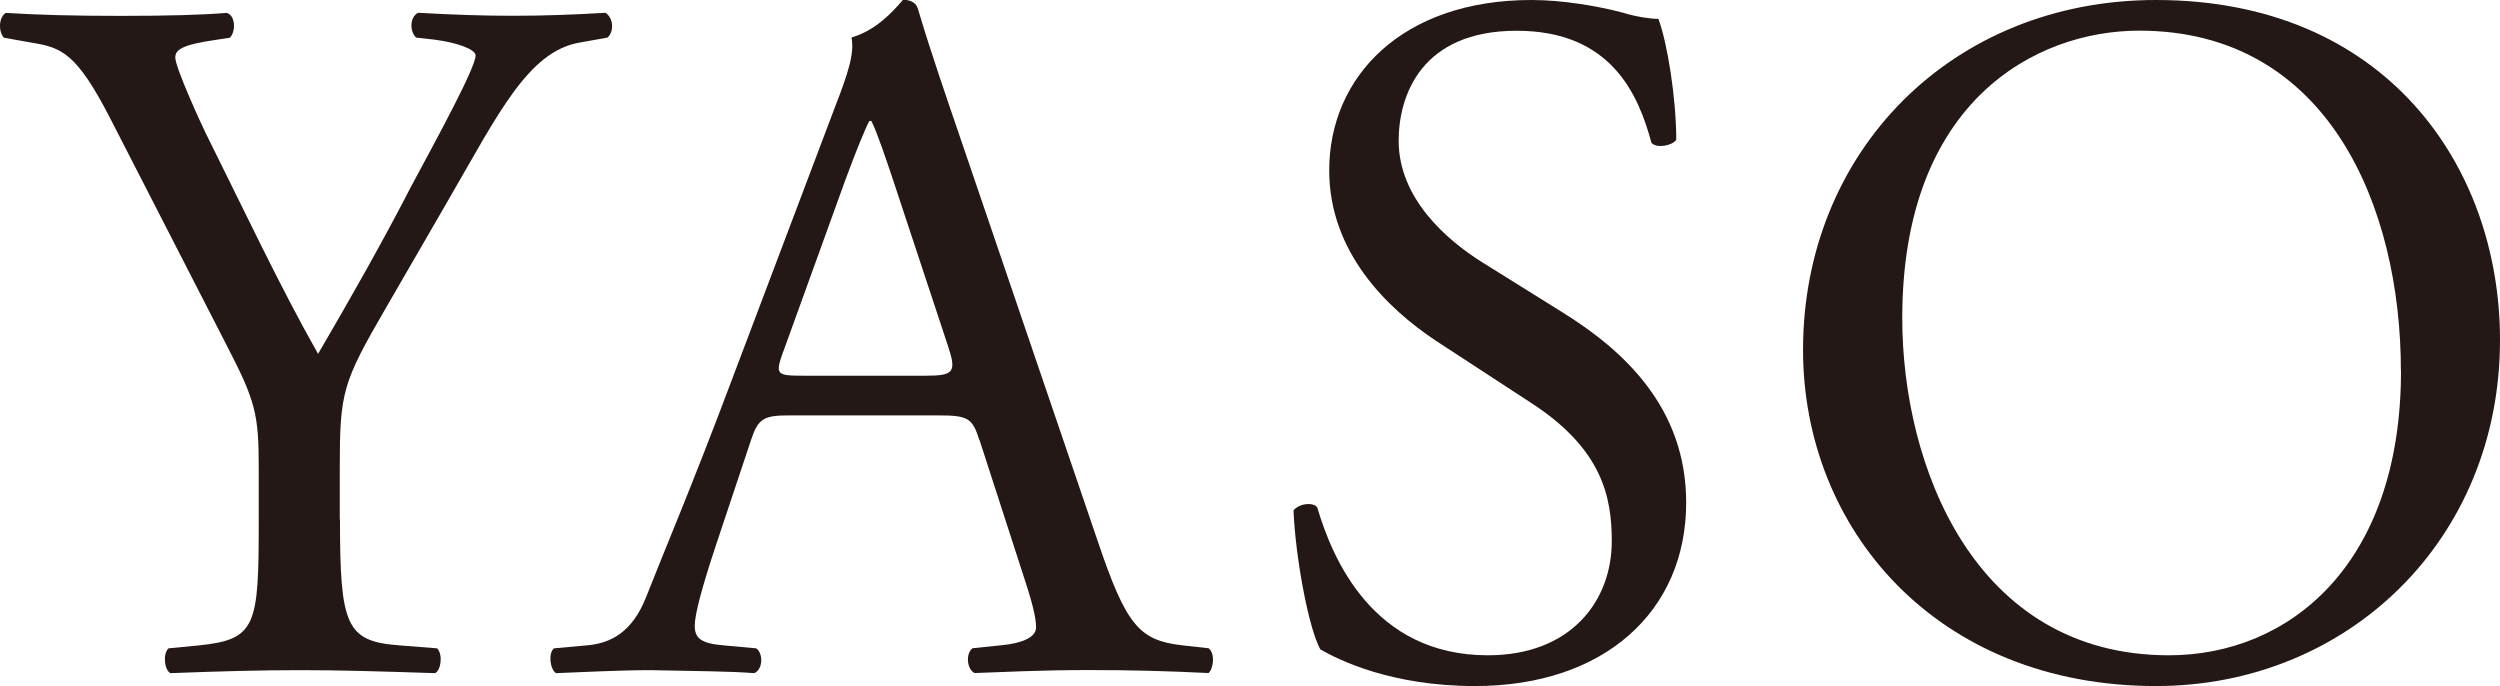
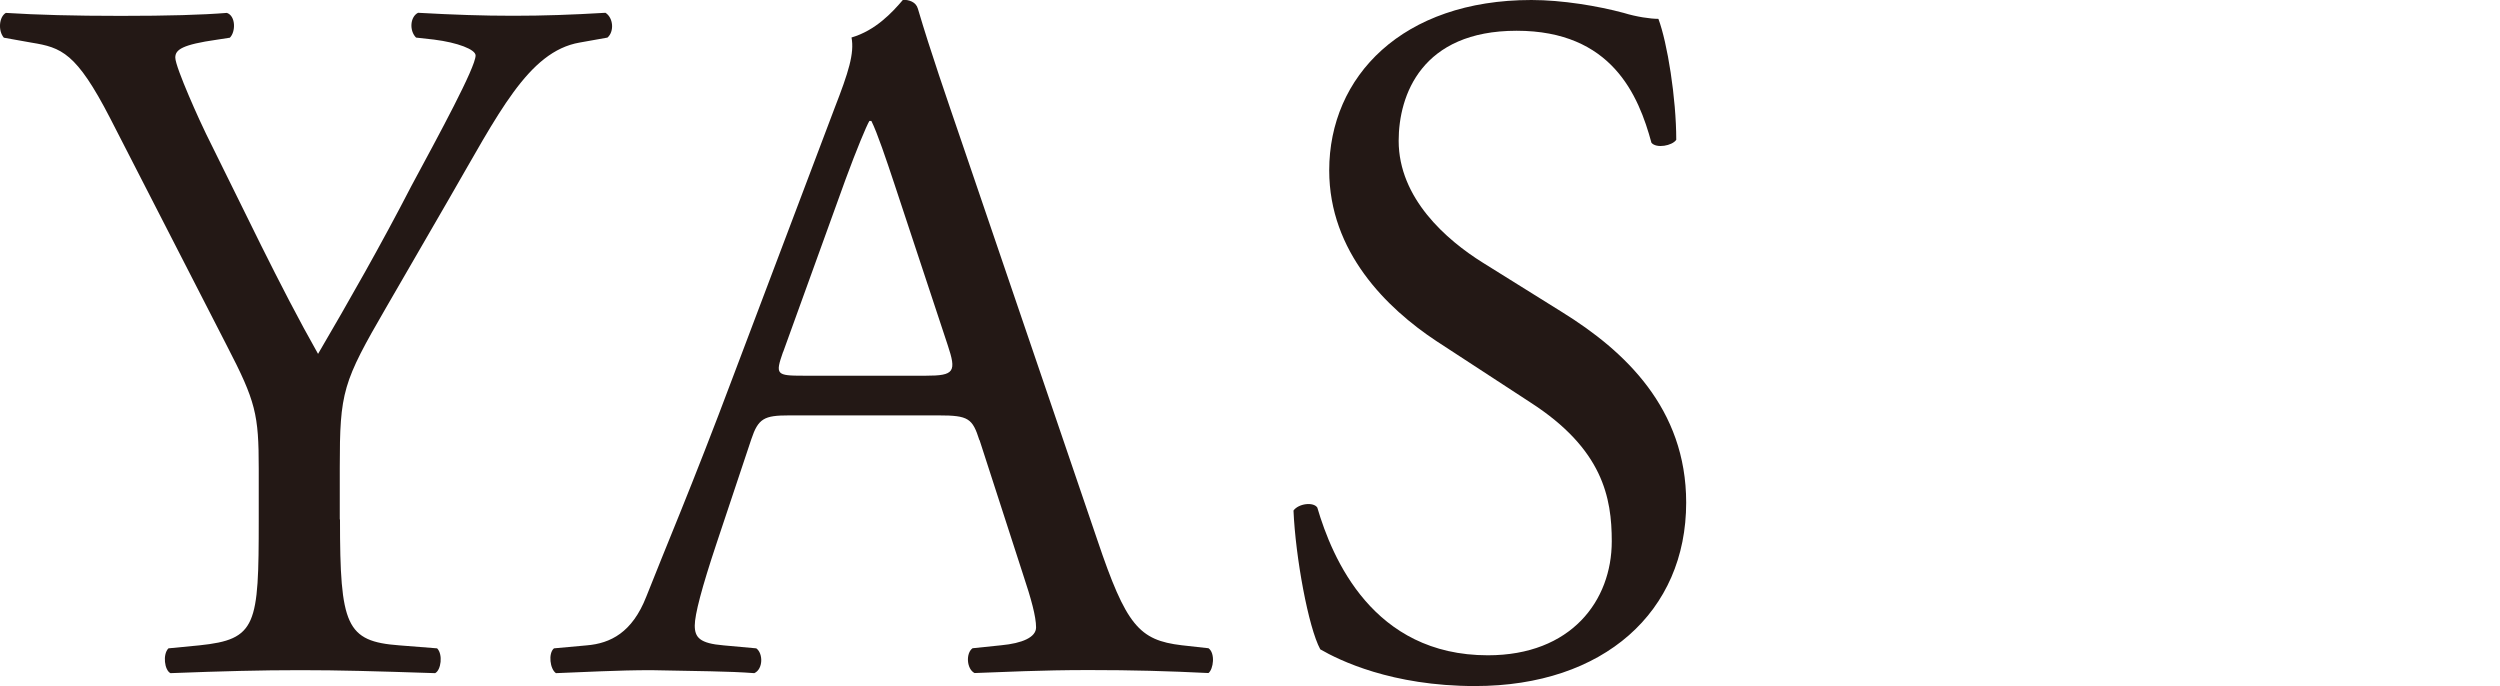
<svg xmlns="http://www.w3.org/2000/svg" id="_レイヤー_2" viewBox="0 0 226.77 62.23">
  <defs>
    <style>.cls-1{fill:#231815;}</style>
  </defs>
  <g id="_ロゴ">
    <path class="cls-1" d="M30.84,47.12c0,9.62.54,11.06,5.39,11.42l3.42.27c.54.54.36,1.98-.18,2.25-5.57-.18-8.63-.27-12.23-.27s-7.01.09-11.78.27c-.54-.27-.72-1.71-.18-2.25l2.79-.27c5.22-.54,5.4-1.8,5.4-11.42v-4.59c0-4.95-.27-6.11-2.88-11.15L9.98,10.7C6.92,4.77,5.57,4.31,2.87,3.87l-2.52-.45C-.19,2.79-.09,1.53.53,1.17c2.88.18,6.12.27,10.43.27s7.38-.09,9.62-.27c.81.27.81,1.71.27,2.25l-1.17.18c-3.15.45-3.78.9-3.78,1.62,0,.9,2.34,6.02,2.79,6.92,3.32,6.65,6.65,13.76,10.16,19.96,2.79-4.77,5.76-9.98,8.45-15.2,2.52-4.68,5.84-10.79,5.84-11.87,0-.54-1.62-1.17-3.78-1.44l-1.62-.18c-.63-.63-.54-1.89.18-2.25,3.24.18,5.85.27,8.63.27s5.31-.09,8.37-.27c.72.45.81,1.71.18,2.25l-2.52.45c-4.68.81-7.38,6.47-11.87,14.21l-5.67,9.8c-3.96,6.83-4.22,7.64-4.22,14.57v4.67Z" />
    <path class="cls-1" d="M88.84,39.93c-.63-1.98-.99-2.25-3.69-2.25h-13.58c-2.25,0-2.79.27-3.42,2.16l-3.15,9.44c-1.35,4.05-1.98,6.47-1.98,7.46,0,1.08.45,1.62,2.61,1.8l2.97.27c.63.45.63,1.89-.18,2.25-2.34-.18-5.13-.18-9.36-.27-2.97,0-6.2.18-8.63.27-.54-.36-.72-1.8-.18-2.25l2.97-.27c2.16-.18,4.13-1.17,5.4-4.41,1.62-4.14,4.13-9.98,7.91-20.06l9.18-24.28c1.26-3.24,1.8-4.95,1.53-6.39,2.16-.63,3.68-2.25,4.67-3.42.54,0,1.17.18,1.35.81,1.17,3.96,2.61,8.09,3.96,12.05l12.32,36.15c2.61,7.74,3.78,9.08,7.65,9.54l2.43.27c.63.45.45,1.89,0,2.25-3.69-.18-6.83-.27-10.88-.27-4.32,0-7.74.18-10.34.27-.72-.36-.81-1.8-.18-2.25l2.61-.27c1.89-.18,3.15-.72,3.15-1.62,0-.99-.45-2.61-1.17-4.77l-3.96-12.23ZM71.03,31.92c-.72,2.07-.63,2.16,1.89,2.16h11.06c2.61,0,2.79-.36,1.98-2.79l-4.85-14.66c-.72-2.16-1.53-4.58-2.07-5.66h-.18c-.27.45-1.17,2.61-2.16,5.3l-5.66,15.65Z" />
    <path class="cls-1" d="M133.79,62.23c-7.56,0-12.32-2.34-14.03-3.33-1.08-1.98-2.25-8.37-2.43-12.59.45-.63,1.8-.81,2.16-.27,1.35,4.59,5.03,13.4,15.47,13.4,7.56,0,11.24-4.95,11.24-10.34,0-3.96-.81-8.36-7.37-12.59l-8.55-5.58c-4.49-2.97-9.71-8.09-9.71-15.47,0-8.54,6.65-15.46,18.34-15.46,2.79,0,6.03.54,8.37,1.17,1.17.36,2.43.54,3.15.54.81,2.16,1.62,7.19,1.62,10.97-.36.54-1.8.81-2.25.27-1.17-4.31-3.6-10.16-12.23-10.16s-10.7,5.85-10.7,9.98c0,5.21,4.32,8.99,7.64,11.06l7.2,4.49c5.66,3.51,11.24,8.72,11.24,17.27,0,9.89-7.46,16.64-19.15,16.64Z" />
-     <path class="cls-1" d="M163.55,31.74c0-17.98,13.49-31.74,32.02-31.74,20.77,0,31.2,15.02,31.2,30.84,0,18.16-13.85,31.39-31.2,31.39-19.96,0-32.02-14.3-32.02-30.49ZM217.78,33.63c0-14.84-6.57-30.85-23.74-30.85-9.36,0-21.49,6.39-21.49,26.08,0,13.31,6.47,30.58,24.19,30.58,10.79,0,21.05-8.09,21.05-25.81Z" />
  </g>
</svg>